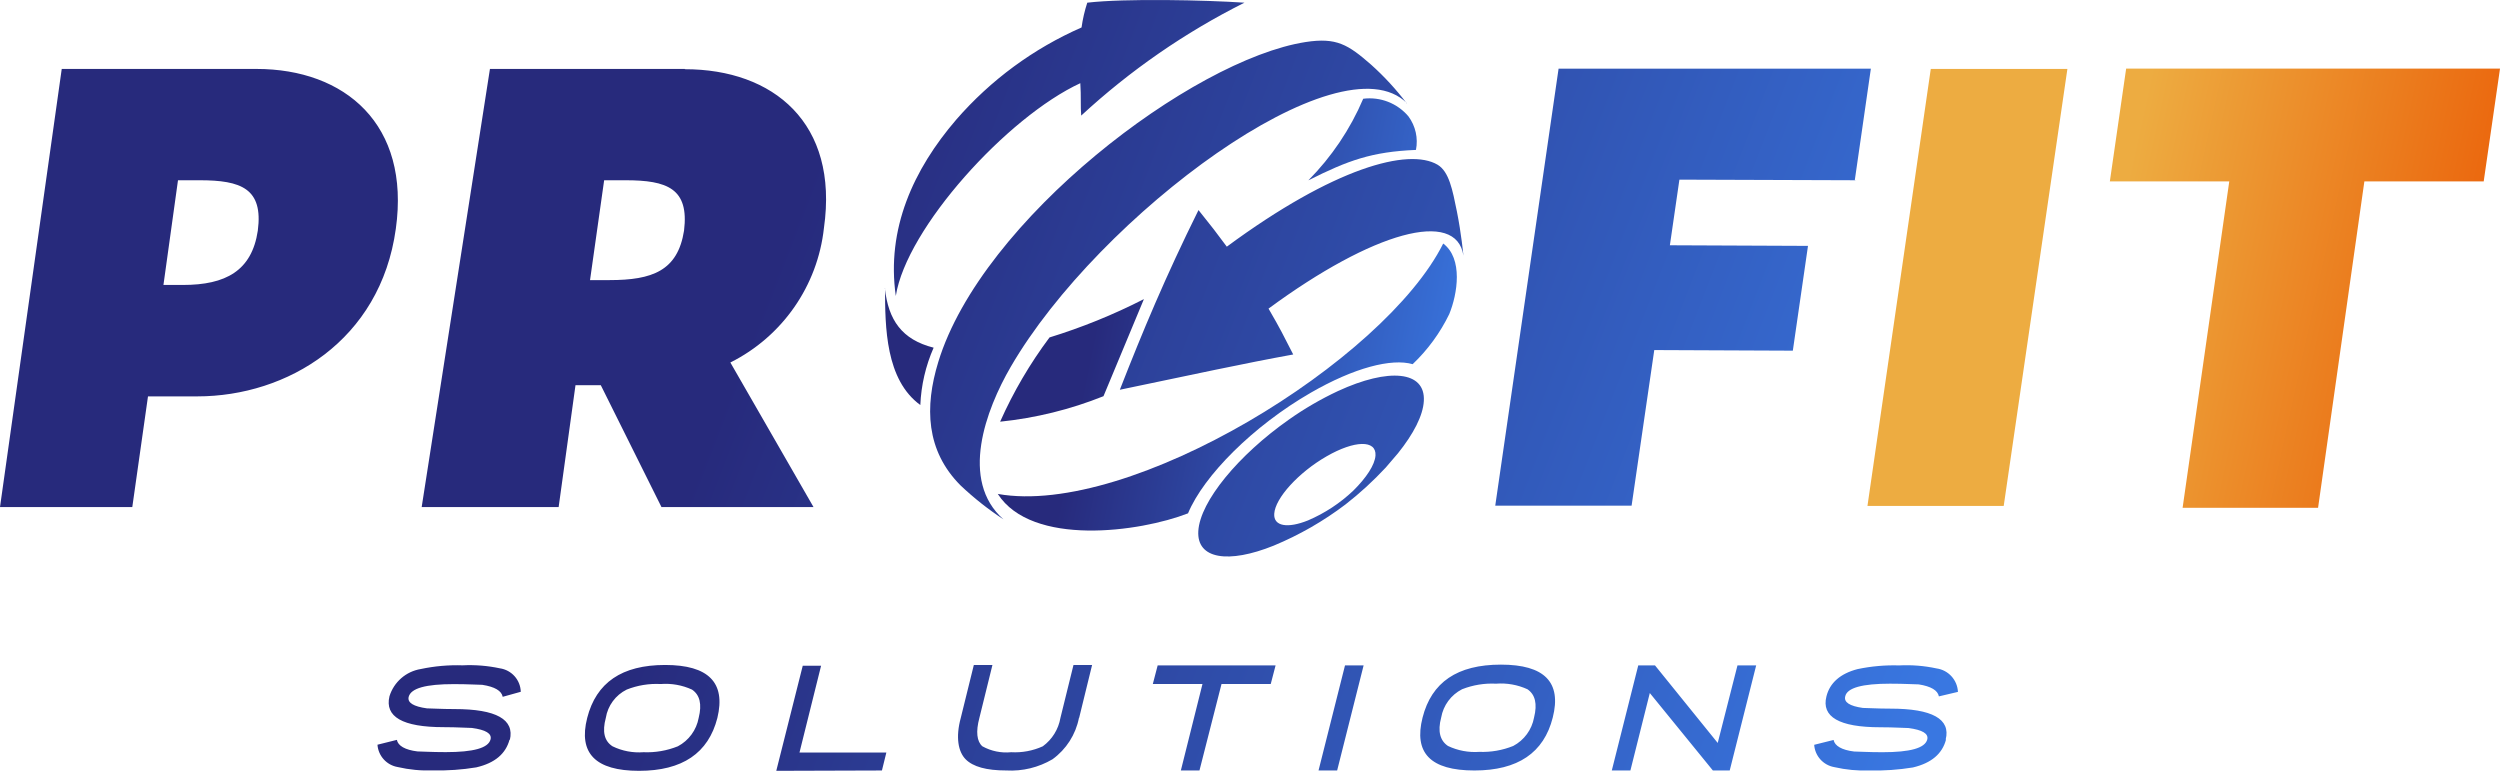
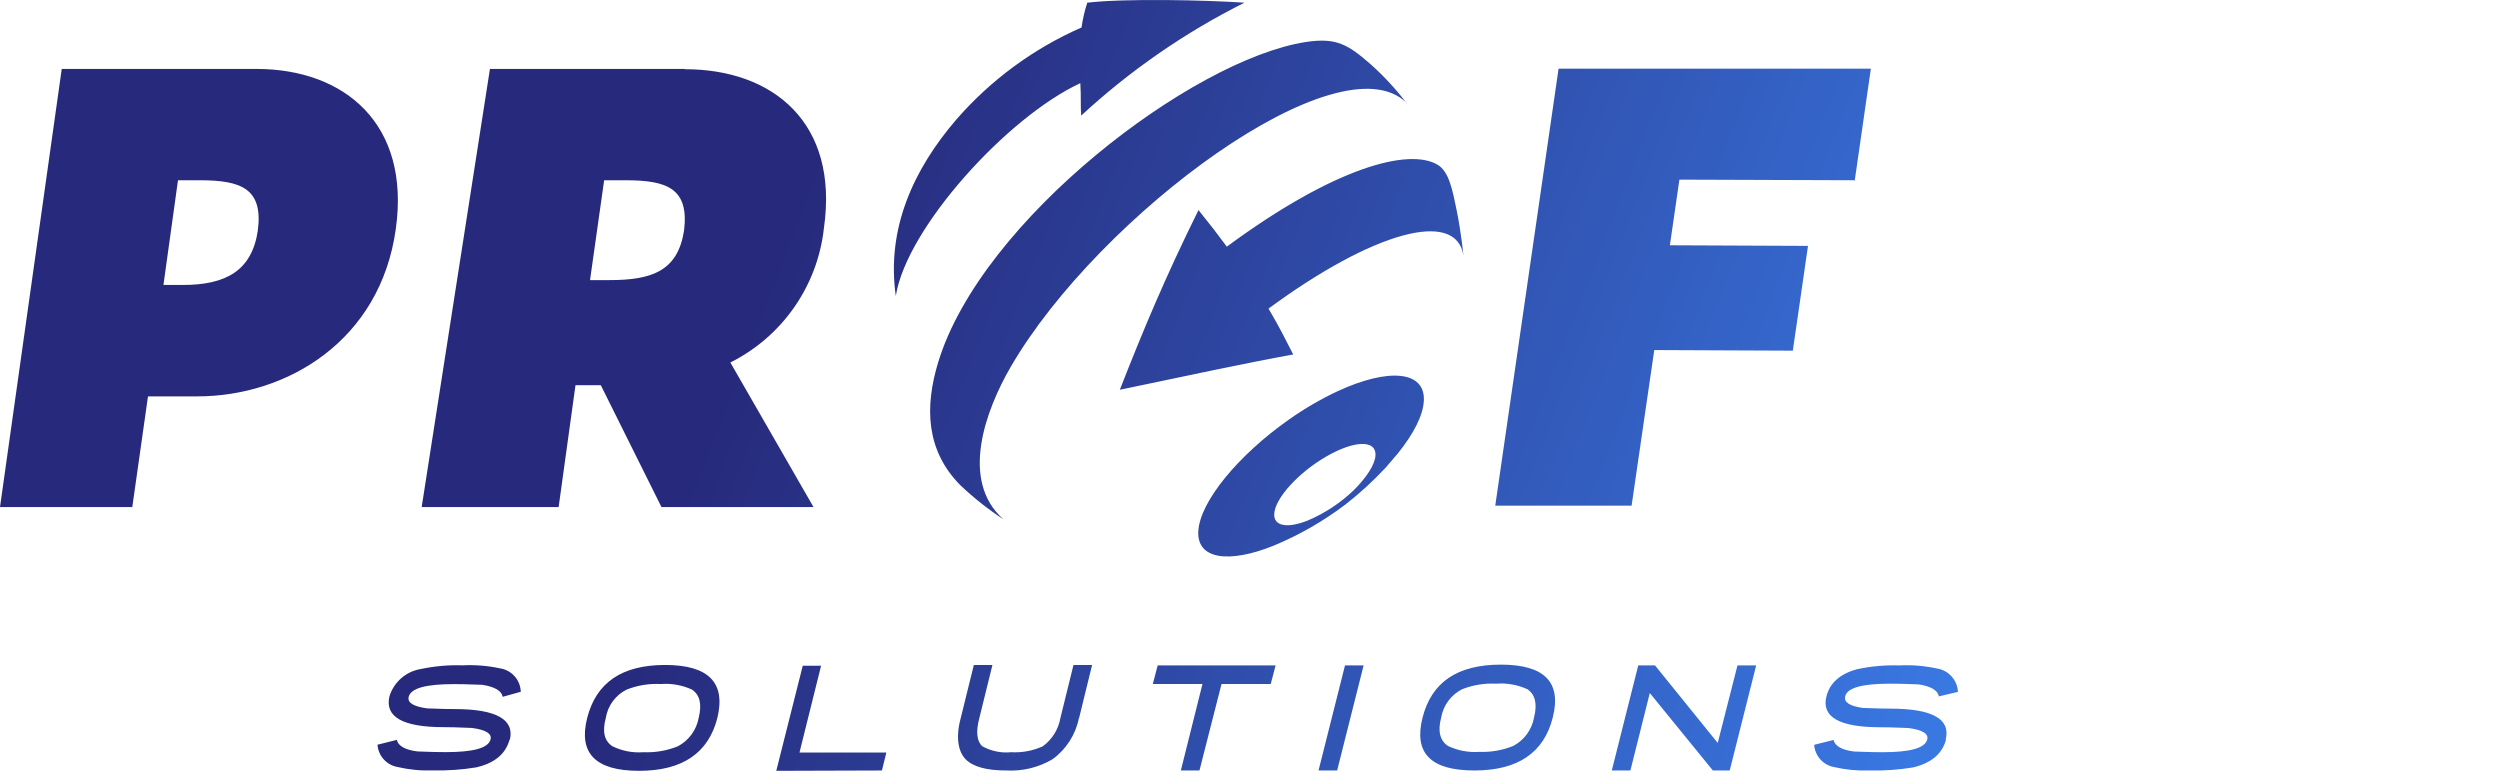
<svg xmlns="http://www.w3.org/2000/svg" width="167" height="52" viewBox="0 0 167 52" fill="none">
-   <path fill-rule="evenodd" clip-rule="evenodd" d="M165.911 12.118L167.001 4.581H142.027L140.938 12.118H148.915L145.798 33.92H154.847L157.94 12.118H165.911ZM138.102 4.605H128.976L124.746 33.796H133.848L138.102 4.605Z" fill="url(#paint0_linear_421_5556)" />
-   <path fill-rule="evenodd" clip-rule="evenodd" d="M76.382 19.996C74.368 21.024 72.269 21.876 70.108 22.541C68.802 24.288 67.695 26.176 66.809 28.169C69.178 27.925 71.502 27.352 73.713 26.466L76.412 19.984L76.382 19.996ZM94.586 10.014C94.741 9.23 94.559 8.418 94.085 7.775C93.342 6.895 92.205 6.452 91.063 6.596C90.198 8.629 88.954 10.479 87.398 12.047C90.061 10.709 91.64 10.138 94.586 10.014ZM59.121 19.247C59.121 21.858 59.157 25.37 61.478 27.055C61.533 25.734 61.835 24.435 62.367 23.225C60.246 22.689 59.339 21.381 59.109 19.247H59.121ZM96.404 16.266C97.747 17.274 97.359 19.642 96.811 20.98C96.203 22.233 95.375 23.367 94.366 24.327C92.952 23.921 90.46 24.563 87.567 26.23C83.72 28.446 80.409 31.769 79.36 34.291C76.132 35.546 68.932 36.53 66.652 32.995C75.49 34.574 92.498 24.103 96.404 16.272V16.266Z" fill="url(#paint1_linear_421_5556)" />
  <path fill-rule="evenodd" clip-rule="evenodd" d="M17.222 15.406C16.821 18.093 15.077 19.035 12.214 19.035H10.918L11.89 12.041H13.334C16.102 12.041 17.593 12.589 17.222 15.406ZM34.04 49.399C33.787 50.348 33.062 50.972 31.813 51.261C30.857 51.418 29.889 51.485 28.921 51.462C28.129 51.492 27.336 51.417 26.564 51.238C25.825 51.11 25.269 50.495 25.215 49.747L26.511 49.423C26.587 49.818 27.059 50.094 27.884 50.195C28.155 50.195 28.779 50.242 29.775 50.242C31.625 50.242 32.62 49.971 32.768 49.393C32.868 48.998 32.444 48.751 31.525 48.627C31.201 48.627 30.576 48.574 29.628 48.574C26.888 48.574 25.692 47.879 26.016 46.512C26.311 45.557 27.122 44.852 28.108 44.691C29.025 44.496 29.963 44.413 30.9 44.444C31.736 44.402 32.574 44.469 33.392 44.644C34.176 44.758 34.765 45.419 34.788 46.211L33.581 46.547C33.504 46.147 33.056 45.875 32.214 45.746C31.937 45.746 31.289 45.699 30.317 45.699C28.449 45.699 27.454 45.97 27.3 46.547C27.2 46.942 27.624 47.195 28.52 47.319C28.844 47.319 29.445 47.366 30.364 47.366C33.157 47.366 34.382 48.062 34.058 49.429L34.04 49.399ZM46.671 47.956C46.901 47.037 46.748 46.418 46.224 46.064C45.569 45.764 44.85 45.637 44.132 45.693C43.358 45.652 42.584 45.779 41.864 46.064C41.12 46.432 40.6 47.137 40.468 47.956C40.22 48.881 40.368 49.5 40.916 49.853C41.557 50.166 42.271 50.302 42.983 50.248C43.769 50.281 44.552 50.147 45.281 49.853C46.011 49.467 46.523 48.768 46.671 47.956ZM47.921 47.956C47.32 50.313 45.576 51.491 42.689 51.491C39.773 51.491 38.624 50.313 39.225 47.956C39.826 45.599 41.54 44.42 44.433 44.42C47.326 44.42 48.492 45.599 47.921 47.956ZM51.855 51.491L53.623 44.473H54.848L53.405 50.271H59.208L58.913 51.468L51.855 51.491ZM72.074 47.955C71.857 49.068 71.225 50.055 70.307 50.719C69.374 51.268 68.3 51.529 67.22 51.467C65.894 51.467 64.999 51.22 64.504 50.719C64.009 50.218 63.826 49.252 64.18 47.955L65.052 44.42H66.295L65.423 47.955C65.175 48.88 65.252 49.529 65.623 49.853C66.208 50.177 66.878 50.315 67.544 50.248C68.27 50.289 68.996 50.154 69.659 49.853C70.283 49.397 70.705 48.717 70.837 47.955L71.709 44.42H72.952L72.086 47.955H72.074ZM81.597 45.693L80.124 51.468H78.881L80.325 45.693H77.008L77.332 44.45H85.209L84.885 45.693H81.597ZM88.078 51.468L89.846 44.45H91.089L89.321 51.468H88.078ZM102.474 47.933C102.704 47.013 102.551 46.395 102.032 46.041C101.376 45.742 100.654 45.614 99.935 45.67C99.161 45.631 98.388 45.758 97.667 46.041C96.93 46.417 96.412 47.117 96.27 47.933C96.023 48.858 96.2 49.477 96.724 49.83C97.375 50.14 98.096 50.276 98.816 50.225C99.591 50.255 100.364 50.121 101.084 49.83C101.813 49.444 102.326 48.745 102.474 47.933ZM103.724 47.932C103.131 50.289 101.387 51.468 98.492 51.468C95.546 51.468 94.427 50.289 95.028 47.932C95.629 45.575 97.343 44.397 100.26 44.397C103.176 44.397 104.325 45.575 103.724 47.932ZM114.42 51.468L110.207 46.294L108.911 51.468H107.668L109.435 44.45H110.555L114.744 49.629L116.063 44.45H117.312L115.545 51.468H114.42ZM129.995 49.4C129.748 50.348 129.023 50.973 127.78 51.267C126.824 51.423 125.856 51.49 124.887 51.468C124.095 51.496 123.303 51.421 122.531 51.244C121.793 51.115 121.239 50.5 121.188 49.753L122.484 49.429C122.56 49.824 123.032 50.101 123.85 50.201C124.127 50.201 124.775 50.248 125.747 50.248C127.591 50.248 128.587 49.977 128.74 49.4C128.84 49.005 128.416 48.757 127.491 48.633C127.191 48.633 126.543 48.581 125.6 48.581C122.855 48.581 121.659 47.885 122.006 46.518C122.23 45.617 122.931 44.998 124.08 44.697C124.996 44.504 125.931 44.421 126.867 44.45C127.703 44.406 128.541 44.474 129.359 44.65C130.151 44.76 130.753 45.419 130.791 46.218L129.518 46.518C129.441 46.117 128.994 45.846 128.169 45.717C127.874 45.717 127.25 45.67 126.254 45.67C124.41 45.67 123.385 45.941 123.261 46.518C123.161 46.913 123.562 47.166 124.44 47.29C124.764 47.29 125.388 47.337 126.284 47.337C129.076 47.337 130.319 48.032 129.972 49.4H129.995ZM93.978 6.915C93.268 5.976 92.469 5.108 91.592 4.322C90.055 2.978 89.283 2.489 87.215 2.808C79.644 3.986 65.576 14.681 62.677 24.18C61.758 27.185 61.846 30.102 64.168 32.429C65.053 33.267 66.011 34.024 67.031 34.692C64.085 32.093 65.853 27.373 67.514 24.51C73.406 14.357 89.548 2.442 93.978 6.891V6.915ZM72.182 5.548C67.281 7.81 60.541 15.252 59.84 19.772C59.198 15.288 61.018 11.316 63.881 7.987C66.181 5.343 69.038 3.242 72.247 1.835C72.326 1.273 72.454 0.719 72.63 0.179C75.163 -0.115 80.507 0.003 83.129 0.179C79.158 2.169 75.487 4.708 72.224 7.722C72.171 7.133 72.224 6.408 72.165 5.559L72.182 5.548ZM96.031 11.004C96.797 11.464 97.027 12.671 97.322 14.133C97.616 15.594 97.758 17.079 97.758 17.079C97.286 13.932 91.719 15.476 84.738 20.615C85.568 22.047 85.686 22.312 86.387 23.679C83.141 24.268 79.695 25.016 74.805 26.036C76.348 22.094 77.839 18.517 80.06 14.033C81.173 15.435 81.008 15.211 81.951 16.478C89.115 11.193 94.093 9.861 96.031 11.004ZM86.092 28.033C87.127 27.301 88.225 26.662 89.373 26.124C92.767 24.557 95.23 24.769 95.112 26.79C95.059 27.762 94.416 28.994 93.385 30.278C93.138 30.567 92.796 30.956 92.567 31.233C91.739 32.124 90.84 32.948 89.88 33.696C88.406 34.815 86.794 35.739 85.085 36.448C82.062 37.667 79.935 37.355 80.047 35.475C80.165 33.484 82.74 30.39 86.092 28.033ZM87.376 34.763C86.021 35.31 85.066 35.163 85.119 34.321C85.178 33.278 86.739 31.563 88.613 30.485C90.486 29.406 91.942 29.377 91.883 30.42C91.847 31.05 91.264 31.922 90.398 32.777C89.517 33.613 88.493 34.285 87.376 34.763ZM123.902 12.023L124.974 4.587H104.113L99.883 33.778H108.991L110.505 23.384L119.761 23.425L120.774 16.425L111.548 16.384L112.184 12L123.967 12.041L123.902 12.023ZM45.694 15.406C45.27 18.093 43.573 18.711 40.71 18.711H39.414L40.357 12.041H41.782C44.569 12.041 46.042 12.589 45.694 15.406ZM45.748 4.605H32.728L28.168 33.873H37.317L38.443 25.73H40.133L44.187 33.873H54.344L48.788 24.215C52.263 22.477 54.618 19.093 55.039 15.229C56.04 8.211 51.651 4.623 45.748 4.623V4.605ZM17.126 4.605H4.124L0 33.873H8.837L9.886 26.478H13.179C19.183 26.478 25.416 22.748 26.441 15.282C27.419 8.311 23.053 4.605 17.126 4.605Z" fill="url(#paint2_linear_421_5556)" />
  <defs>
    <linearGradient id="paint0_linear_421_5556" x1="141.825" y1="13.128" x2="169.162" y2="19.131" gradientUnits="userSpaceOnUse">
      <stop stop-color="#EDAC41" />
      <stop offset="1" stop-color="#EA5B05" />
    </linearGradient>
    <linearGradient id="paint1_linear_421_5556" x1="74.552" y1="14.98" x2="99.449" y2="20.003" gradientUnits="userSpaceOnUse">
      <stop stop-color="#272A7C" />
      <stop offset="1" stop-color="#3977E1" />
    </linearGradient>
    <linearGradient id="paint2_linear_421_5556" x1="52.864" y1="15" x2="129.992" y2="44.87" gradientUnits="userSpaceOnUse">
      <stop stop-color="#272A7C" />
      <stop offset="1" stop-color="#3977E1" />
    </linearGradient>
  </defs>
</svg>